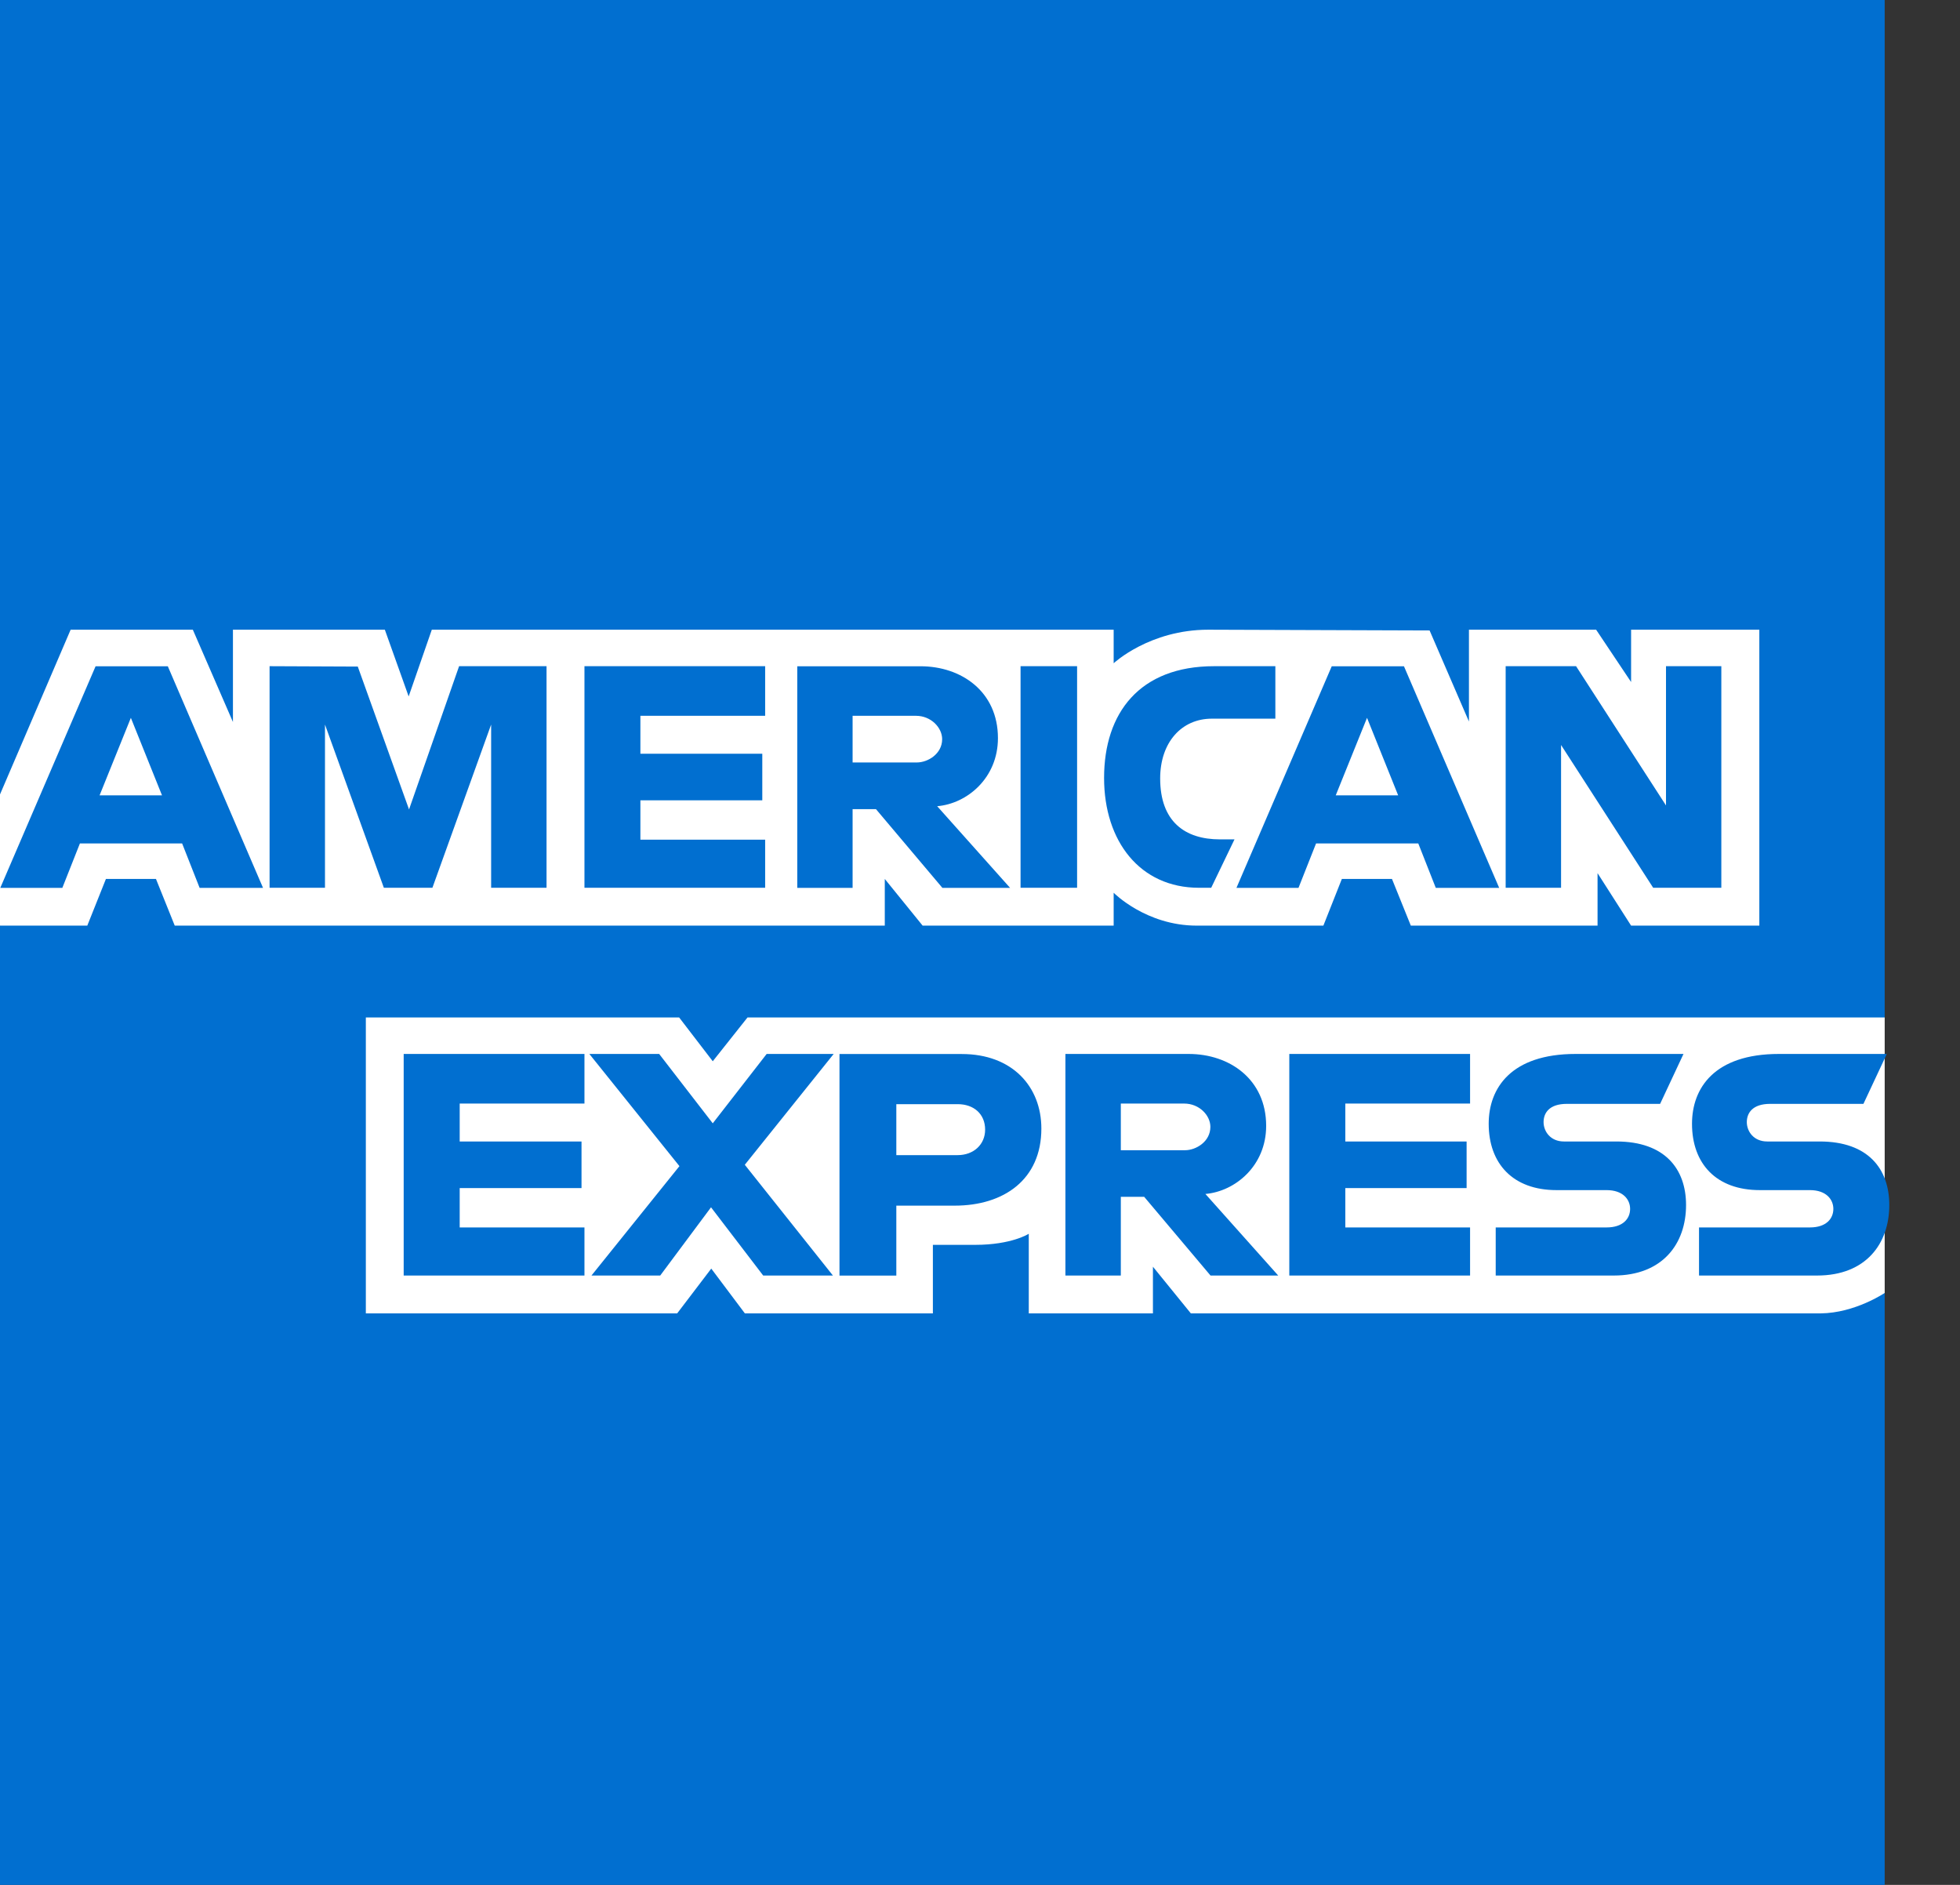
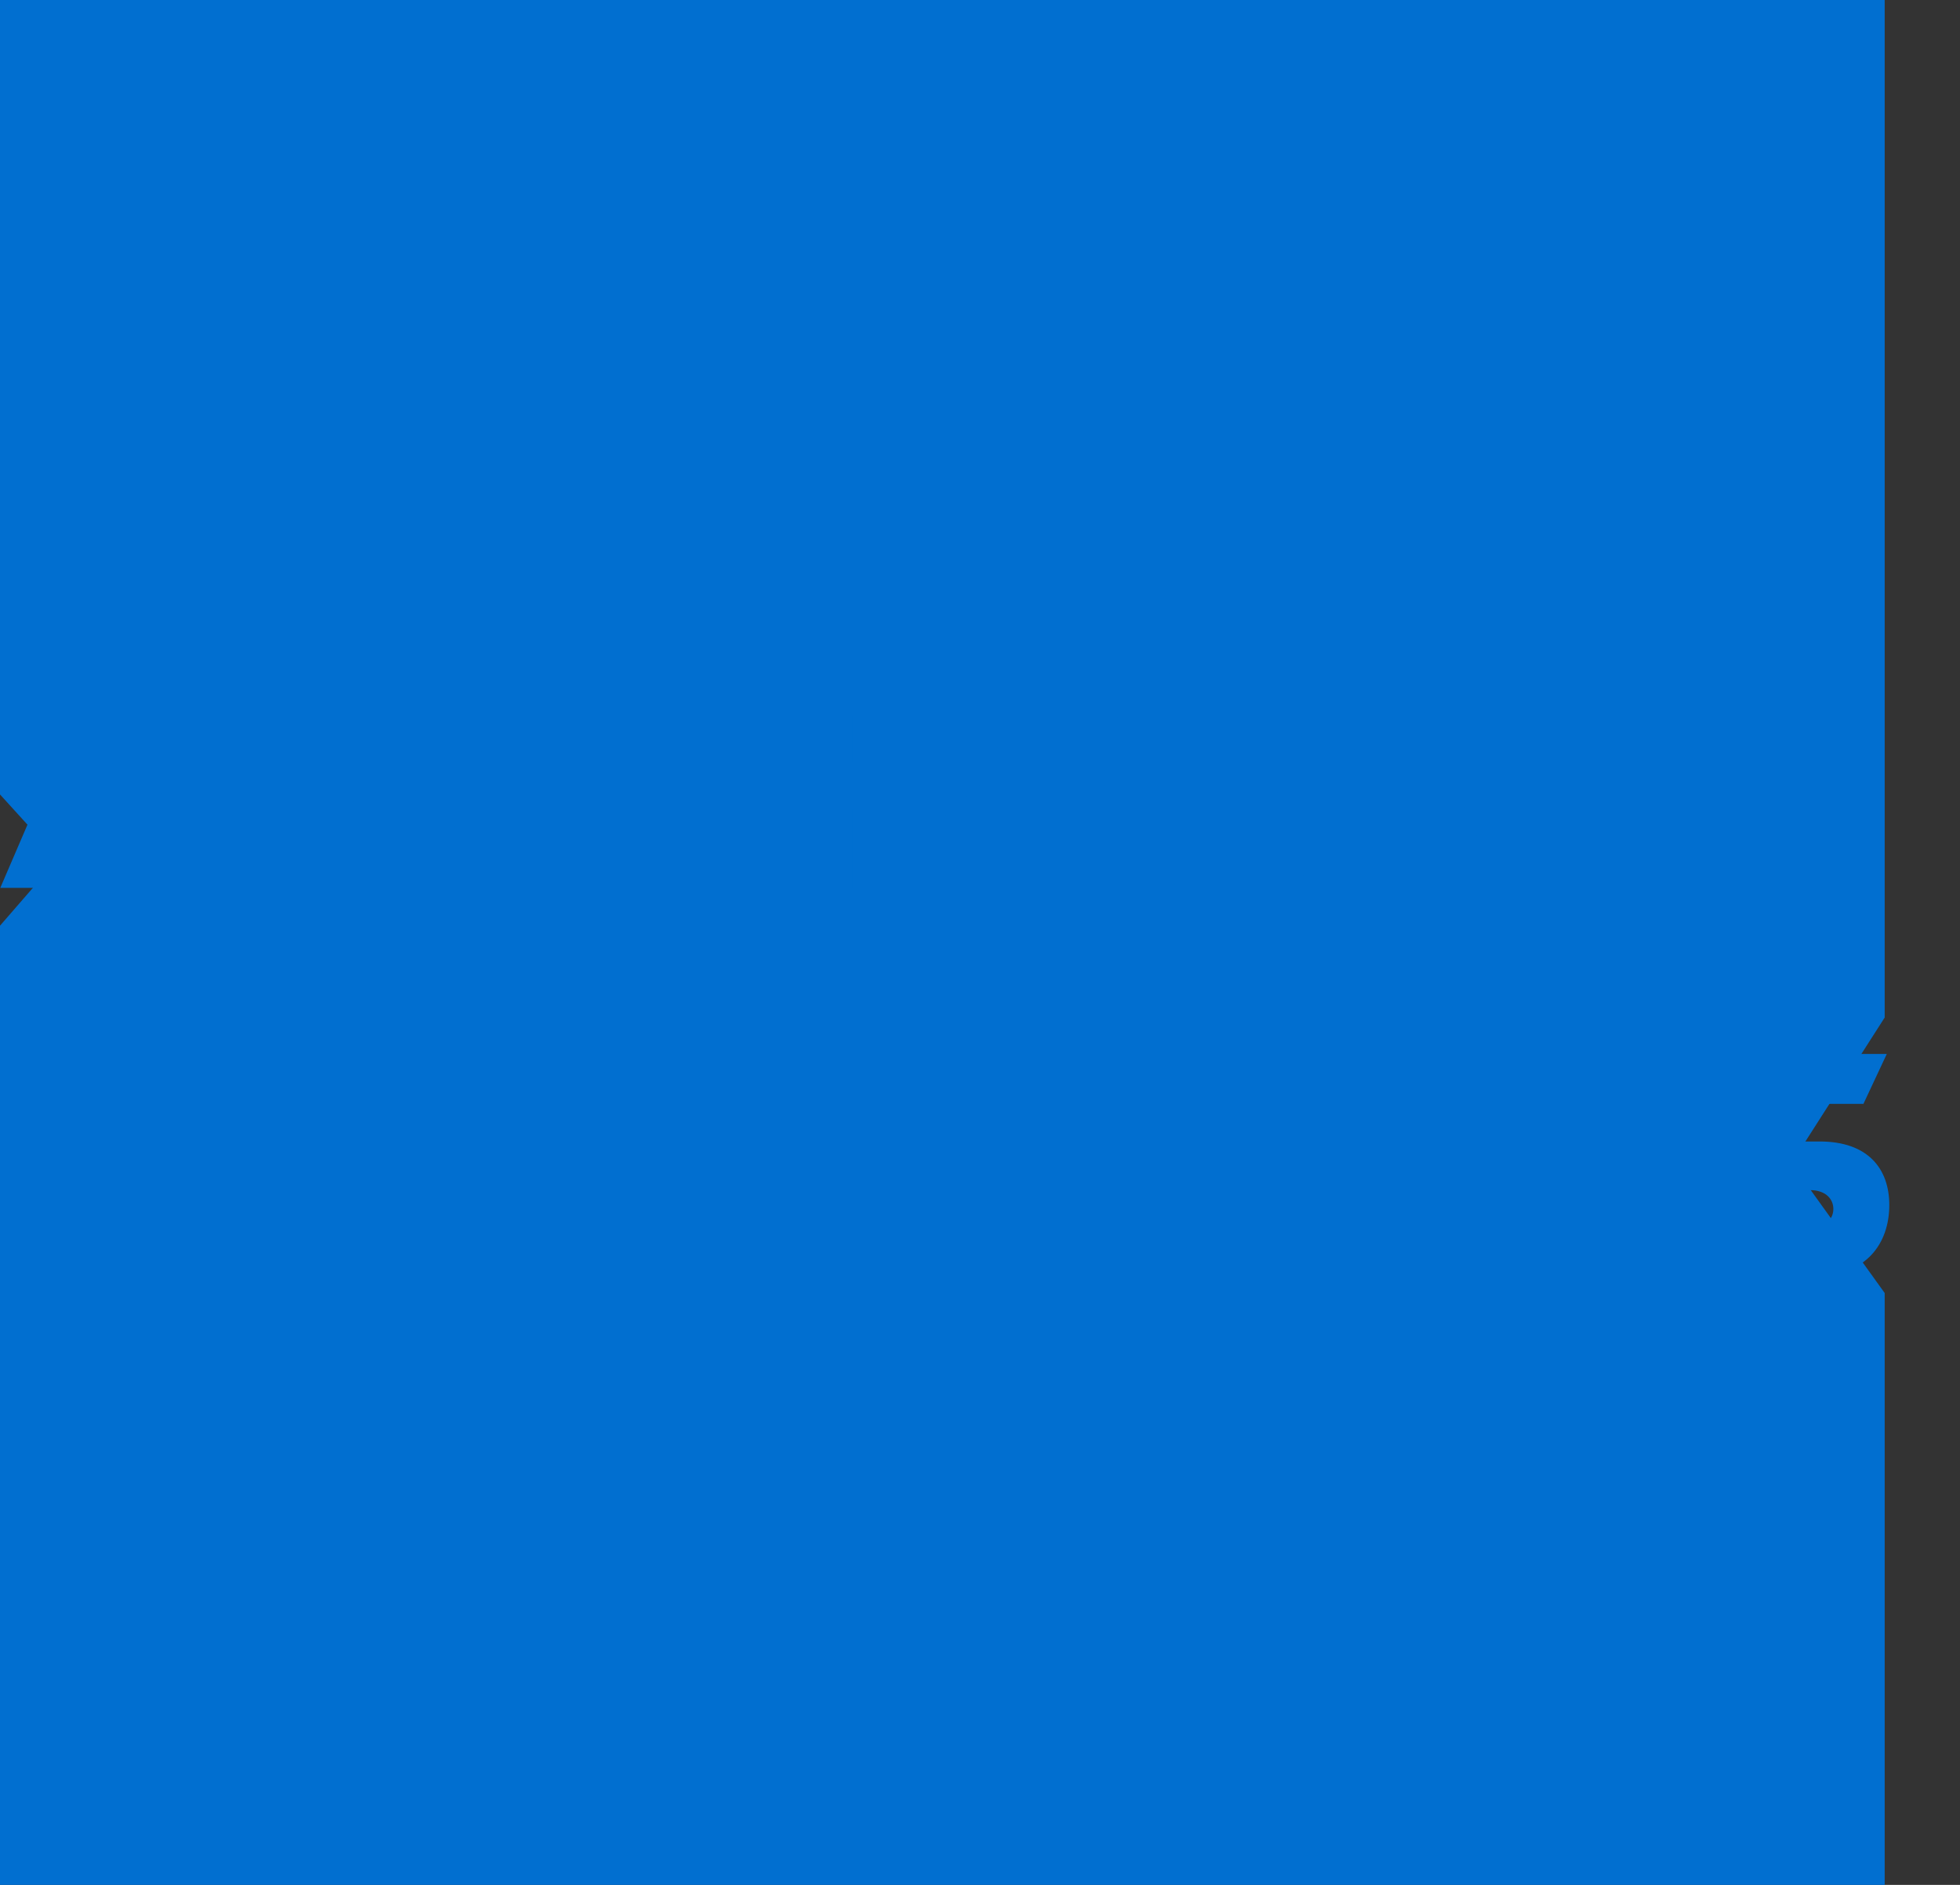
<svg xmlns="http://www.w3.org/2000/svg" width="26" height="25" viewBox="0 0 26 25" fill="none">
  <rect x="0" y="0" width="26" height="25" fill="#333333" stroke="none" />
  <path d="M0 0H25.001V13.496L23.764 15.429L25.001 17.15V25H0V12.278L0.773 11.388L0 10.537V0Z" fill="#016FD0" />
-   <path d="M4.853 17.42V13.495H9.009L9.455 14.076L9.916 13.495H25.001V17.149C25.001 17.149 24.607 17.416 24.15 17.42H15.797L15.294 16.801V17.42H13.647V16.364C13.647 16.364 13.422 16.511 12.936 16.511H12.375V17.42H9.881L9.435 16.826L8.983 17.42L4.853 17.42ZM0 10.537L0.937 8.352H2.558L3.09 9.576V8.352H5.105L5.421 9.237L5.728 8.352H14.773V8.797C14.773 8.797 15.248 8.352 16.029 8.352L18.964 8.362L19.486 9.57V8.352H21.173L21.637 9.046V8.352H23.338V12.277H21.637L21.192 11.581V12.277H18.715L18.465 11.658H17.8L17.555 12.277H15.875C15.202 12.277 14.773 11.841 14.773 11.841V12.277H12.239L11.737 11.658V12.277H2.318L2.069 11.658H1.405L1.158 12.277H0V10.537Z" fill="white" />
  <path d="M1.268 8.837L0.004 11.776H0.827L1.06 11.187H2.416L2.648 11.776H3.489L2.226 8.837H1.268ZM1.736 9.521L2.149 10.549H1.321L1.736 9.521ZM3.576 11.775V8.836L4.746 8.841L5.426 10.736L6.09 8.836H7.25V11.775H6.515V9.61L5.736 11.775H5.092L4.311 9.61V11.775H3.576ZM7.753 11.775V8.836H10.15V9.494H8.495V9.997H10.112V10.615H8.495V11.137H10.15V11.775H7.753ZM10.576 8.837V11.776H11.31V10.732H11.62L12.501 11.776H13.399L12.432 10.693C12.829 10.66 13.238 10.319 13.238 9.79C13.238 9.172 12.752 8.837 12.211 8.837H10.576ZM11.31 9.494H12.15C12.352 9.494 12.498 9.652 12.498 9.804C12.498 9.999 12.309 10.113 12.161 10.113H11.31V9.494ZM14.288 11.775H13.538V8.836H14.288V11.775ZM16.067 11.775H15.905C15.122 11.775 14.646 11.158 14.646 10.318C14.646 9.457 15.116 8.836 16.106 8.836H16.918V9.532H16.076C15.674 9.532 15.39 9.846 15.39 10.325C15.39 10.894 15.715 11.133 16.183 11.133H16.376L16.067 11.775ZM17.666 8.837L16.402 11.776H17.225L17.458 11.187H18.814L19.046 11.776H19.887L18.624 8.837H17.666ZM18.134 9.521L18.547 10.549H17.719L18.134 9.521ZM19.973 11.775V8.836H20.907L22.1 10.683V8.836H22.834V11.775H21.93L20.708 9.881V11.775H19.973ZM5.355 16.918V13.979H7.753V14.637H6.098V15.14H7.714V15.758H6.098V16.28H7.753V16.918H5.355ZM17.103 16.918V13.979H19.501V14.637H17.846V15.14H19.455V15.758H17.846V16.28H19.501V16.918H17.103ZM7.846 16.918L9.013 15.467L7.818 13.979H8.744L9.455 14.899L10.17 13.979H11.059L9.88 15.449L11.049 16.918H10.124L9.432 16.013L8.758 16.918H7.846ZM11.136 13.98V16.919H11.89V15.991H12.664C13.318 15.991 13.814 15.644 13.814 14.969C13.814 14.409 13.425 13.98 12.759 13.98H11.136ZM11.89 14.645H12.705C12.916 14.645 13.068 14.774 13.068 14.983C13.068 15.179 12.917 15.321 12.703 15.321H11.89V14.645ZM14.133 13.979V16.918H14.868V15.874H15.178L16.058 16.918H16.956L15.99 15.836C16.386 15.802 16.796 15.462 16.796 14.933C16.796 14.315 16.31 13.979 15.768 13.979H14.133ZM14.868 14.637H15.708C15.91 14.637 16.056 14.794 16.056 14.946C16.056 15.142 15.866 15.256 15.719 15.256H14.868V14.637ZM19.841 16.918V16.28H21.312C21.529 16.28 21.624 16.163 21.624 16.034C21.624 15.91 21.53 15.785 21.312 15.785H20.647C20.07 15.785 19.748 15.434 19.748 14.905C19.748 14.434 20.043 13.979 20.901 13.979H22.332L22.022 14.641H20.785C20.548 14.641 20.476 14.765 20.476 14.883C20.476 15.005 20.566 15.14 20.746 15.14H21.442C22.086 15.14 22.366 15.505 22.366 15.983C22.366 16.497 22.054 16.918 21.407 16.918H19.841ZM22.538 16.918V16.28H24.009C24.226 16.28 24.32 16.163 24.32 16.034C24.32 15.91 24.226 15.785 24.009 15.785H23.344C22.766 15.785 22.445 15.434 22.445 14.905C22.445 14.434 22.739 13.979 23.598 13.979H25.029L24.719 14.641H23.482C23.245 14.641 23.172 14.765 23.172 14.883C23.172 15.005 23.262 15.14 23.443 15.14H24.139C24.783 15.14 25.062 15.505 25.062 15.983C25.062 16.497 24.751 16.918 24.104 16.918H22.538Z" fill="#016FD0" />
</svg>